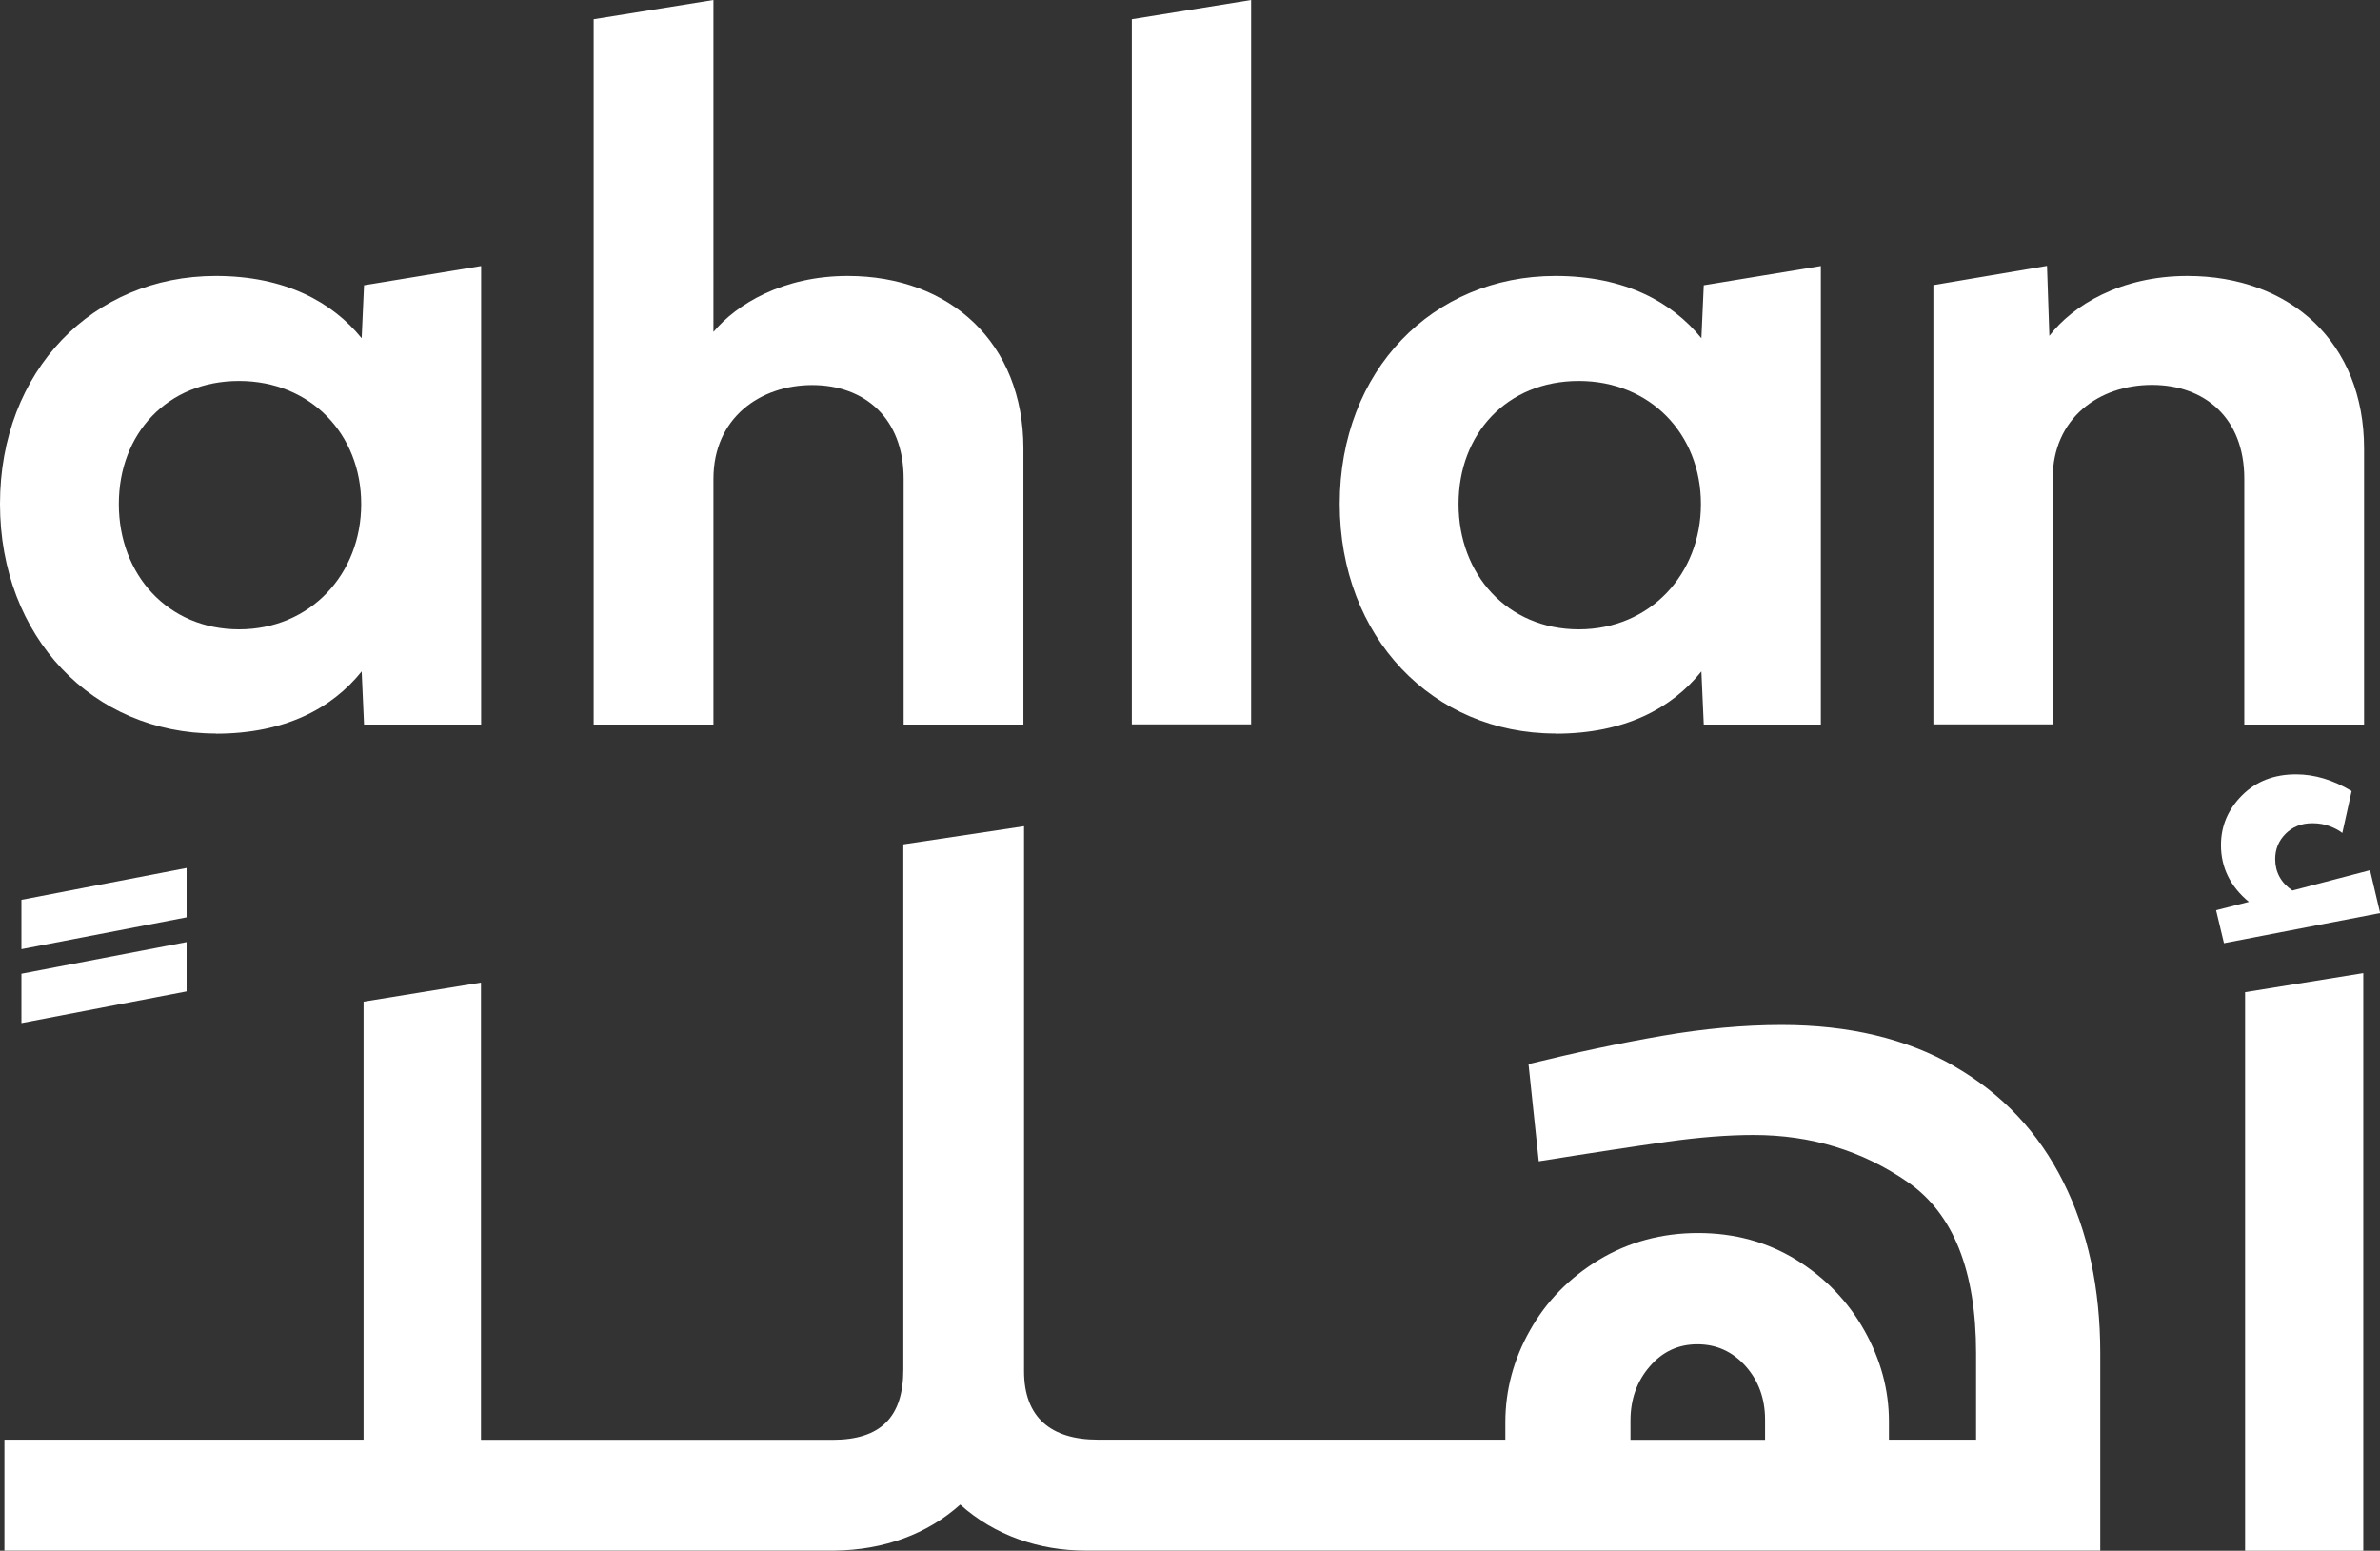
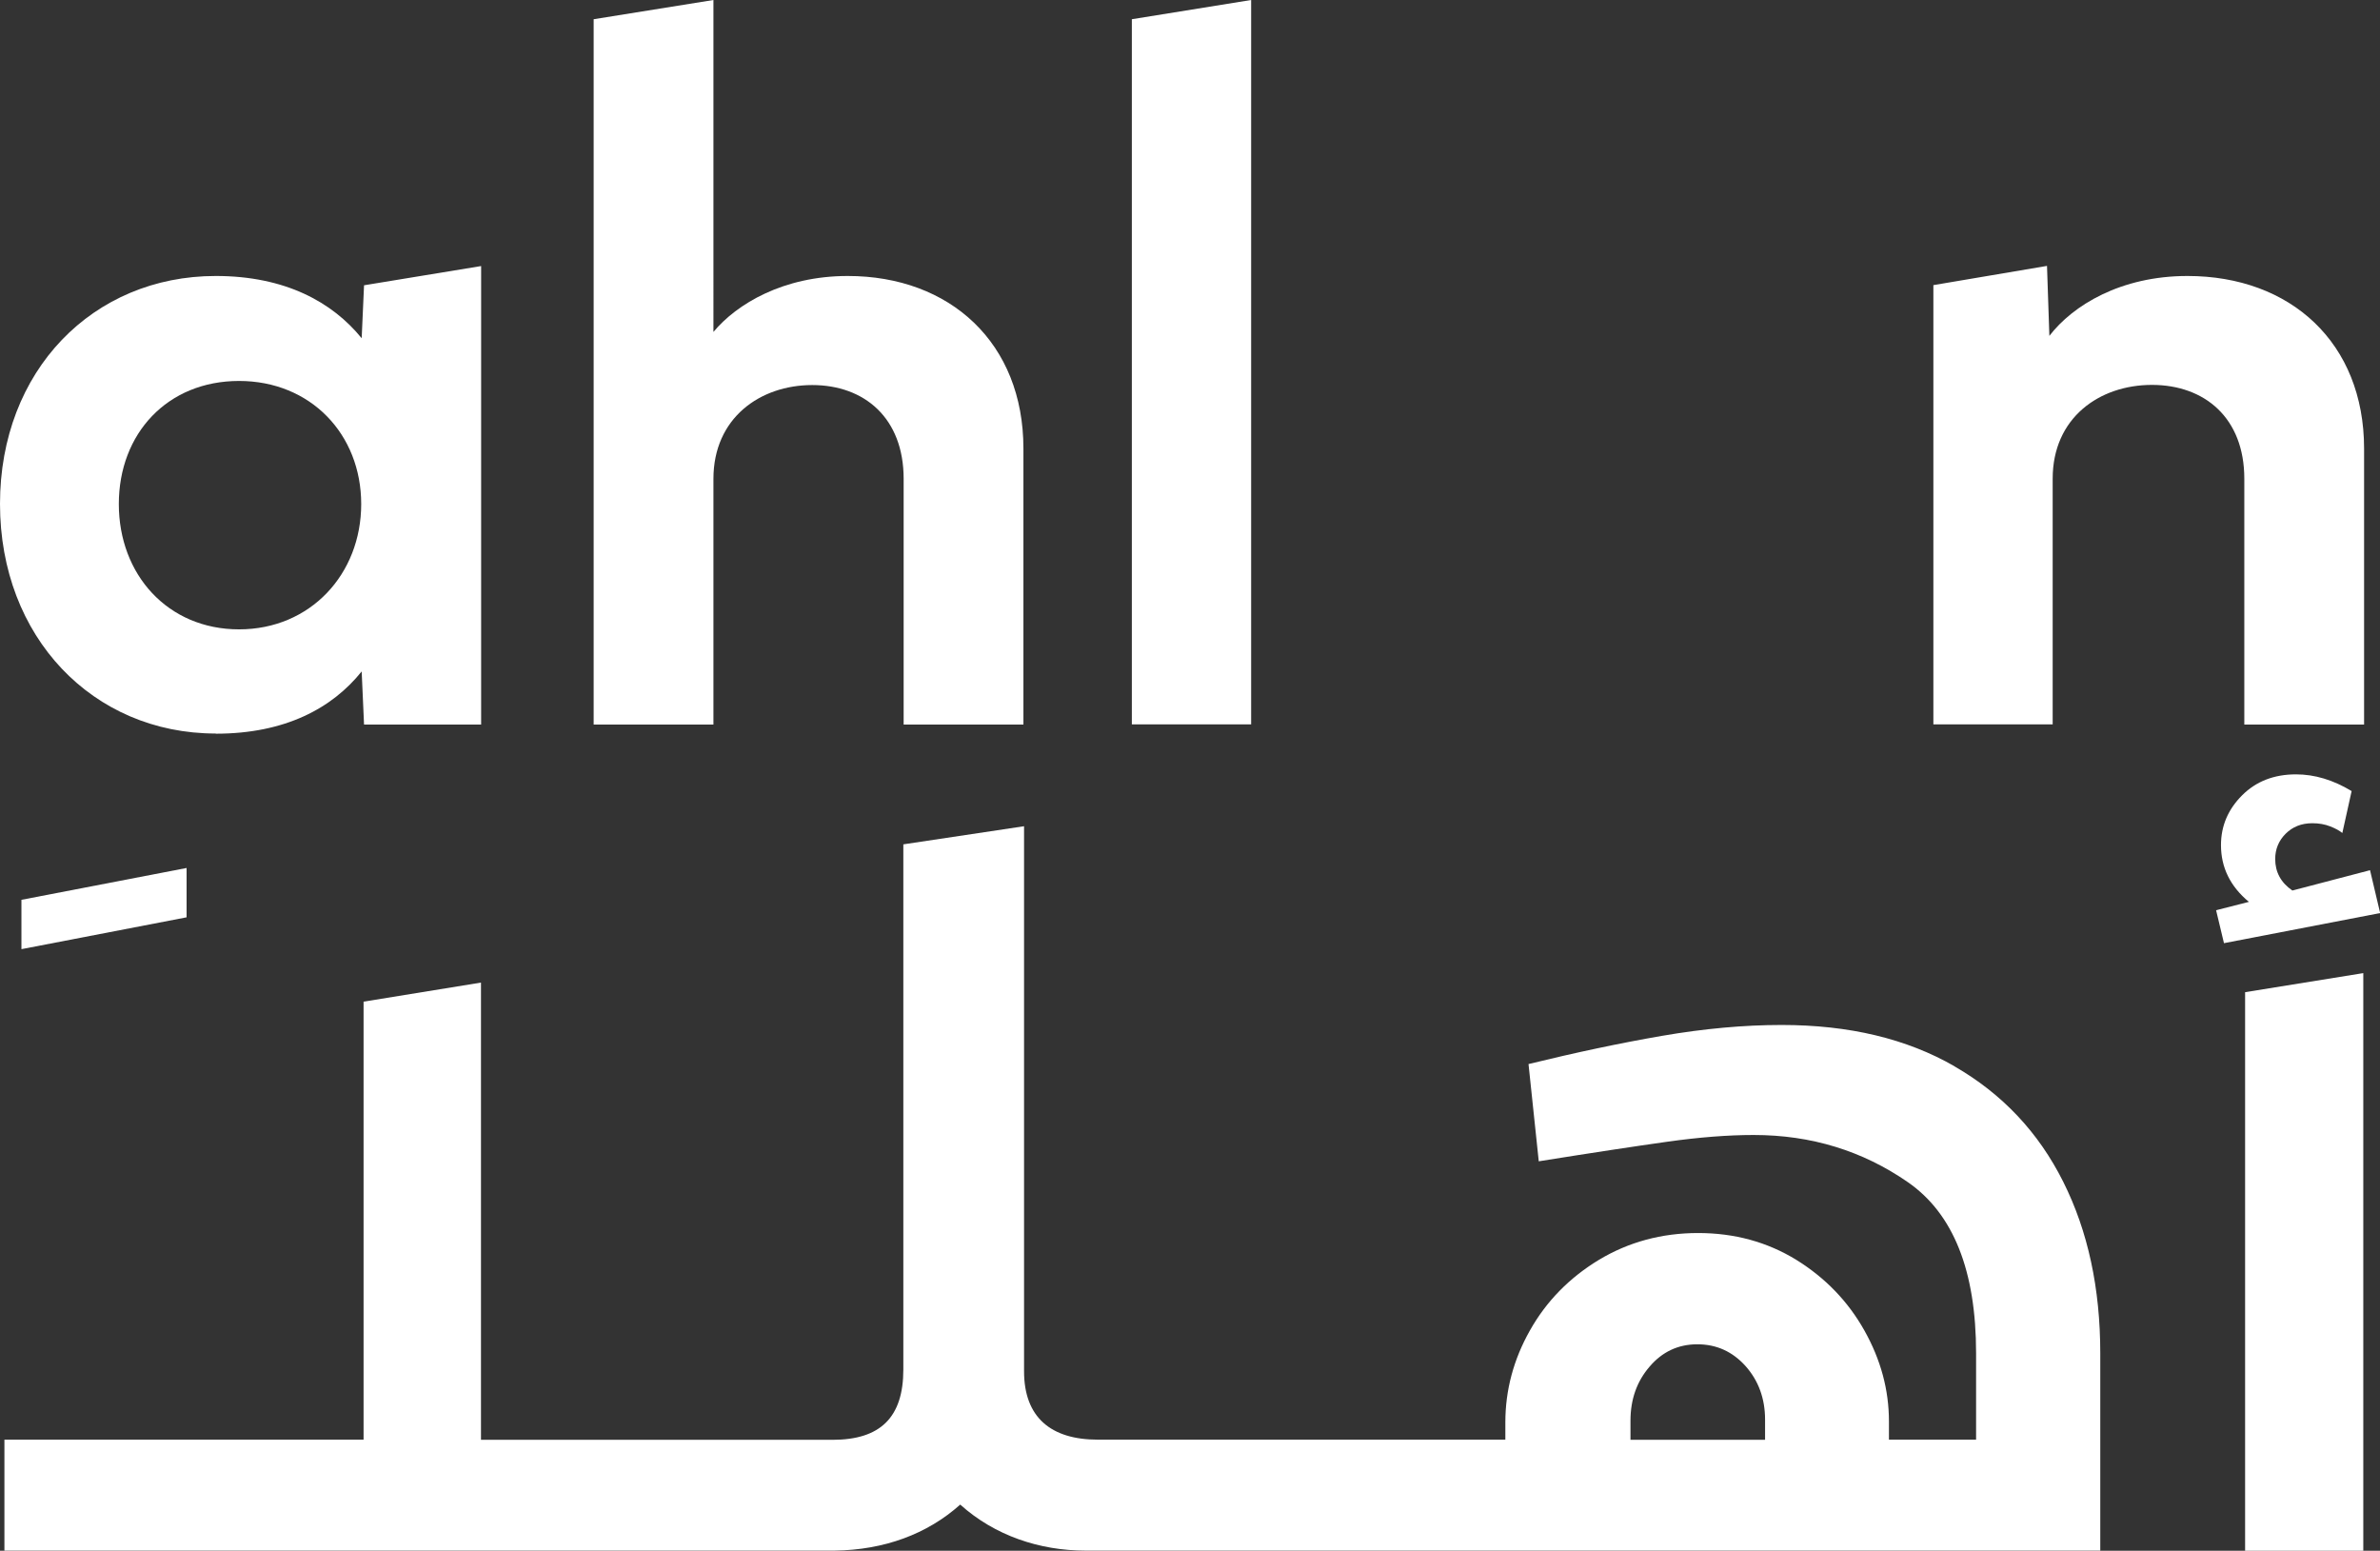
<svg xmlns="http://www.w3.org/2000/svg" id="Layer_2" viewBox="0 0 151.02 98.39">
  <rect x="0" y="0" width="151.02" height="98.39" fill="#333333" stroke="none" />
  <defs>
    <style>
      .cls-1 {
        fill: #fff;
      }
    </style>
  </defs>
  <g id="Layer_1-2" data-name="Layer_1">
    <g id="Ahlan_Logo">
      <path class="cls-1" d="M15.17,24.17c4.53,0,7.75,3.37,7.75,7.81s-3.22,7.95-7.75,7.95-7.63-3.48-7.63-7.95,3.08-7.81,7.63-7.81M13.69,46.55c4.41,0,7.39-1.62,9.26-3.95l.15,3.37h7.43v-29.09l-7.43,1.22-.15,3.36c-1.86-2.29-4.85-3.95-9.26-3.95-7.8,0-13.69,6.01-13.69,14.46s5.89,14.57,13.69,14.57" />
      <path class="cls-1" d="M45.27,30.38c0-3.86,2.96-5.95,6.27-5.95s5.8,2.09,5.8,5.95v15.59h7.6v-17.51c0-6.7-4.65-10.95-11.15-10.95-4.08,0-7.04,1.77-8.52,3.55V0l-7.6,1.22v44.75h7.6v-15.59Z" />
      <polygon class="cls-1" points="79.39 0 71.82 1.22 71.82 45.96 79.39 45.96 79.39 0" />
-       <path class="cls-1" d="M100.18,24.17c4.53,0,7.75,3.37,7.75,7.81s-3.22,7.95-7.75,7.95-7.63-3.48-7.63-7.95,3.08-7.81,7.63-7.81M98.7,46.55c4.41,0,7.39-1.62,9.26-3.95l.15,3.37h7.43v-29.09l-7.43,1.22-.15,3.36c-1.86-2.29-4.85-3.95-9.26-3.95-7.8,0-13.69,6.01-13.69,14.46s5.89,14.57,13.69,14.57" />
      <path class="cls-1" d="M142.41,30.38v15.59h7.6v-17.51c0-6.7-4.65-10.95-11.21-10.95-4.23,0-7.27,1.86-8.76,3.8l-.15-4.44-7.21,1.22v27.87h7.57v-15.59c0-3.86,2.96-5.95,6.3-5.95s5.86,2.09,5.86,5.95" />
-       <polygon class="cls-1" points="1.36 64.91 11.84 62.9 11.84 59.77 1.36 61.78 1.36 64.91" />
      <polygon class="cls-1" points="11.84 55.07 1.36 57.09 1.36 60.22 11.84 58.2 11.84 55.07" />
      <path class="cls-1" d="M111.99,91.35h-8.53v-1.21c0-1.35.4-2.49,1.21-3.43.8-.94,1.81-1.42,3.03-1.42s2.23.46,3.06,1.38c.82.92,1.24,2.06,1.24,3.4v1.27ZM124.02,67.65c-3.04-1.75-6.69-2.62-10.97-2.62-2.39,0-4.92.23-7.59.69-2.66.46-5.49,1.06-8.47,1.79l.65,6.17c3.37-.54,6.08-.95,8.14-1.24,2.06-.29,3.89-.43,5.5-.43,3.64,0,6.91,1,9.79,3,2.88,2,4.32,5.62,4.32,10.85v5.48h-5.53v-1.16c0-2-.52-3.92-1.56-5.77-1.04-1.85-2.48-3.34-4.32-4.48-1.84-1.13-3.92-1.7-6.23-1.7s-4.41.57-6.29,1.7c-1.88,1.14-3.34,2.63-4.38,4.48-1.04,1.84-1.56,3.79-1.56,5.83v1.1h-25.86c-2.98,0-4.68-1.42-4.68-4.34v-34.58l-7.66,1.15v33.32c0,3.04-1.46,4.46-4.49,4.46h-22.31v-29.01l-7.45,1.21v27.79H.28v7.04h52.68c3.15-.04,5.88-1.05,7.97-2.92,2.19,1.97,5.04,2.92,7.95,2.92h64.39v-12.52c0-4.12-.78-7.75-2.35-10.88-1.57-3.14-3.87-5.58-6.91-7.33" />
      <polygon class="cls-1" points="142.46 98.39 149.96 98.39 149.96 61.74 142.46 62.95 142.46 98.39" />
      <path class="cls-1" d="M150.39,55.21l-4.93,1.29c-.73-.5-1.09-1.17-1.09-2,0-.62.22-1.16.66-1.6.44-.44,1-.67,1.7-.67.42,0,.8.07,1.13.2.33.13.59.27.77.42l.59-2.66c-1.18-.71-2.35-1.06-3.53-1.06-1.39,0-2.53.44-3.42,1.33-.89.89-1.34,1.94-1.34,3.16,0,1.42.59,2.62,1.77,3.6l-2.08.53.5,2.09,9.91-1.91-.64-2.71Z" />
    </g>
  </g>
</svg>